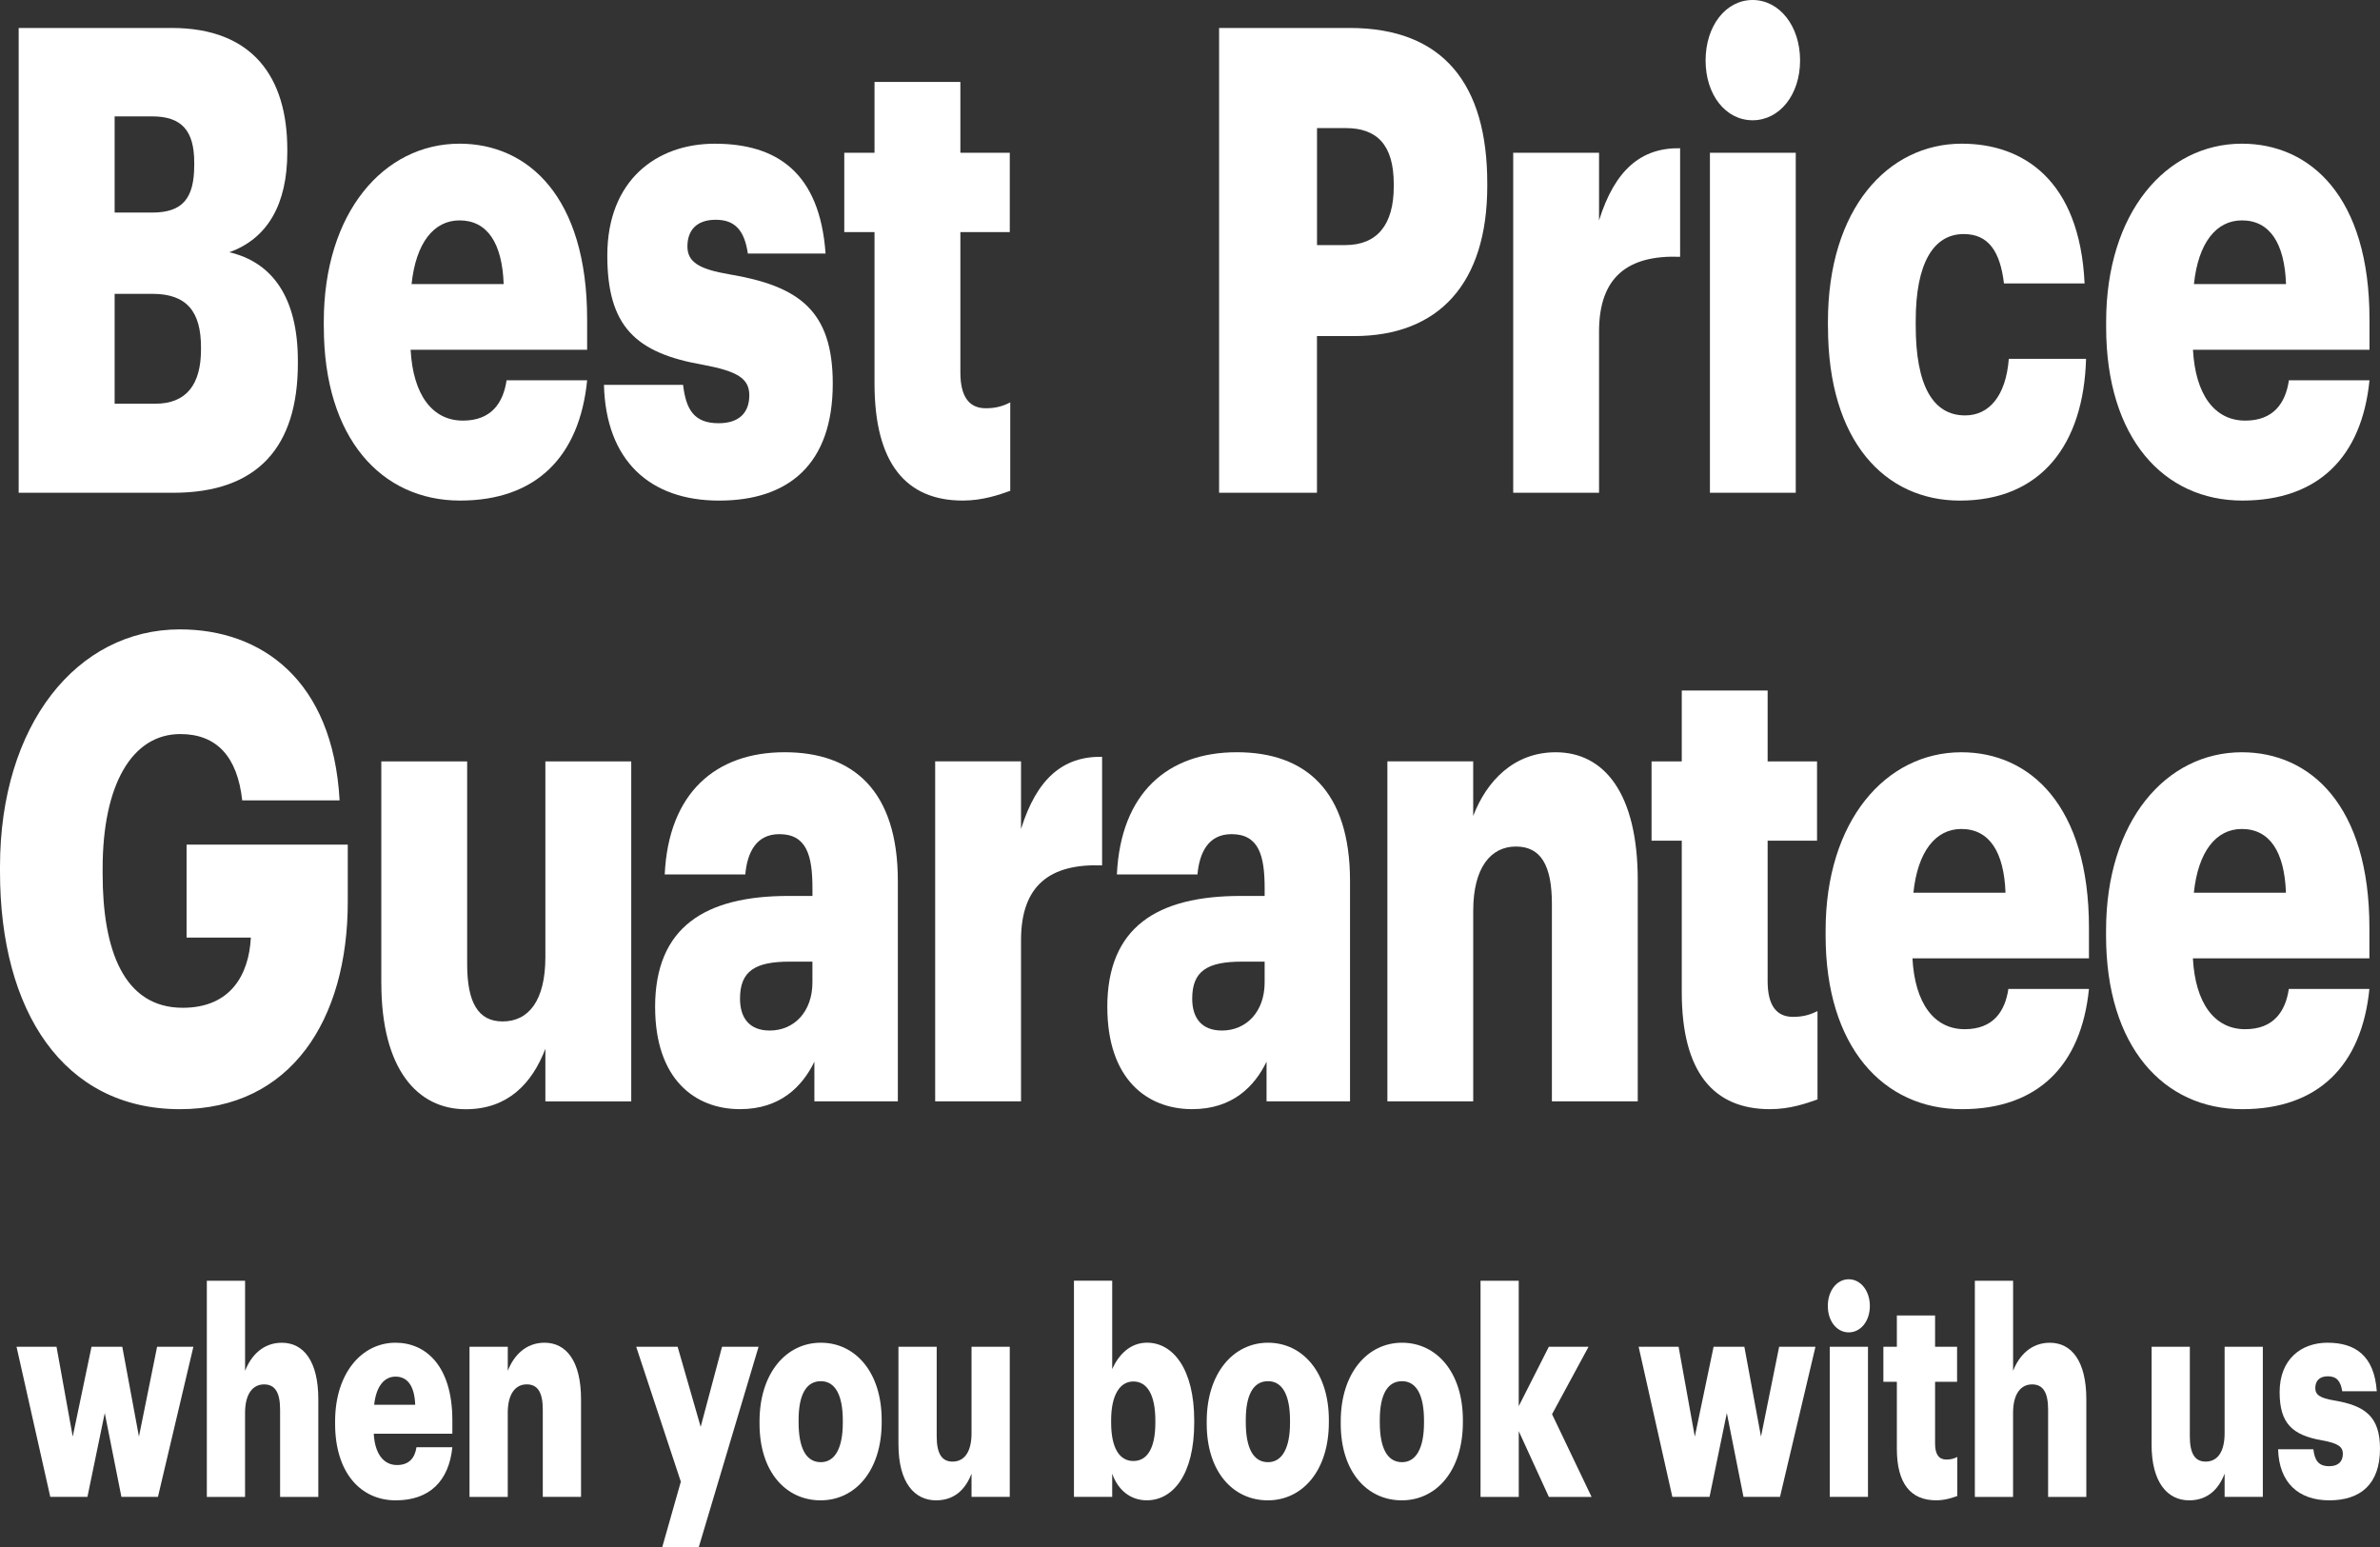
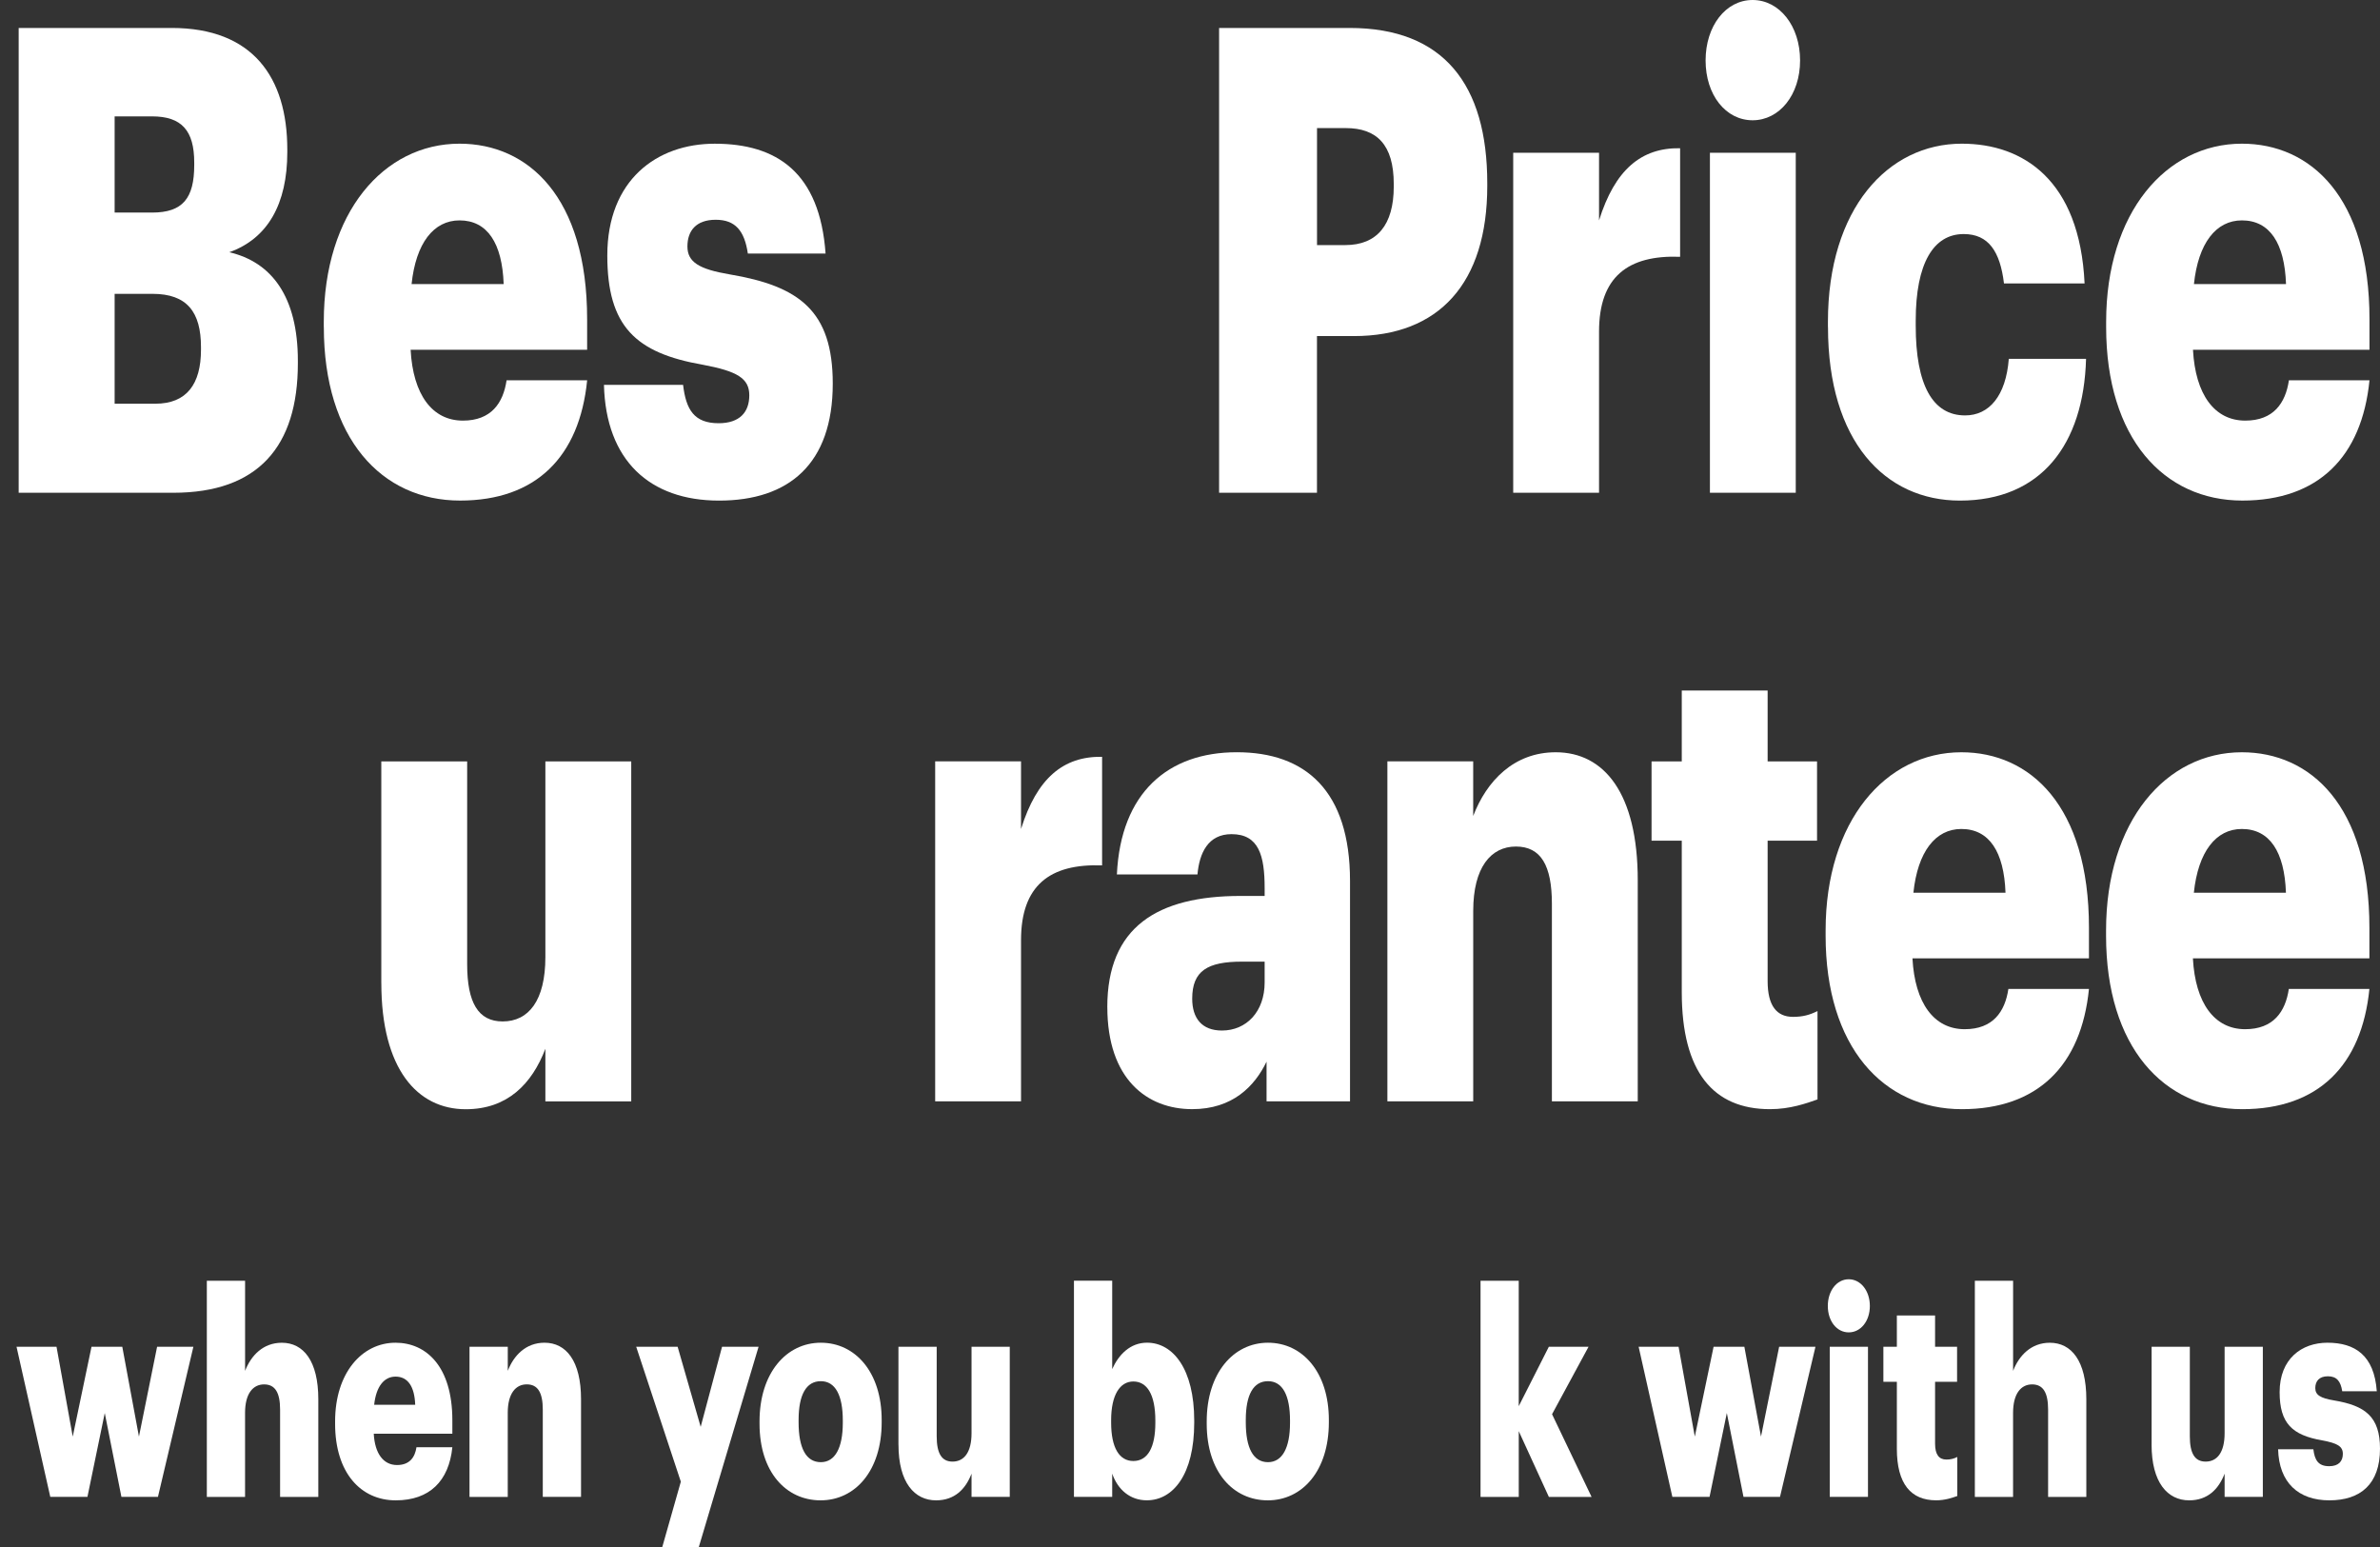
<svg xmlns="http://www.w3.org/2000/svg" id="Layer_2" data-name="Layer 2" viewBox="0 0 874.28 568.34">
  <rect x="0" y="0" width="874.28" height="568.34" fill="#333333" stroke="none" />
  <defs>
    <style>
      .cls-1 {
        fill: #fff;
      }
    </style>
  </defs>
  <g id="IHG_BPG_EN">
    <g>
      <path class="cls-1" d="M6.86,10.27h56.21c29.78,0,42.47,18.15,42.47,44.66v.95c0,19.1-7.22,31.76-21.32,36.78,15.5,3.59,25.2,16.24,25.2,39.88v.95c0,30.57-14.62,47.53-45.81,47.53H6.86V10.27ZM55.85,78.09c11.28,0,15.5-5.25,15.5-17.44v-.95c0-11.7-4.58-16.95-15.5-16.95h-13.74v35.34s13.74,0,13.74,0ZM57.09,148.3c11.45,0,16.74-7.17,16.74-19.83v-.95c0-12.9-5.11-19.58-17.8-19.58h-13.92v40.36s14.98,0,14.98,0Z" />
      <path class="cls-1" d="M118.94,120.12v-1.91c0-40.12,22.03-65.43,49.87-65.43,25.2,0,46.87,19.58,46.87,64.48v11.22h-64.84c.88,16.48,7.93,26.03,19.21,26.03,10.4,0,14.8-6.45,16.04-14.81h29.6c-2.82,28.18-18.85,44.18-46.69,44.18-28.9,0-50.04-22.93-50.04-63.76ZM185.02,104.36c-.53-15.04-5.99-23.4-16.21-23.4-9.52,0-16.04,8.36-17.62,23.4h33.83Z" />
      <path class="cls-1" d="M221.86,141.38h29.07c1.06,9.08,4.05,14.09,13.04,14.09,7.75,0,11.28-4.06,11.28-10.27s-4.41-8.84-17.09-11.22c-24.67-4.3-35.07-14.09-35.07-40.12,0-27.7,18.15-41.07,39.47-41.07,22.73,0,38.59,10.5,40.71,40.36h-28.55c-1.23-8.36-4.58-12.42-11.8-12.42s-10.4,4.06-10.4,9.79,4.23,8.36,15.51,10.27c25.55,4.3,37.88,13.37,37.88,40.12,0,29.61-16.21,42.98-41.76,42.98s-41.59-14.81-42.29-42.51Z" />
-       <path class="cls-1" d="M321.25,140.9v-55.65h-11.11v-29.13h11.11v-26.03h31.54v26.03h18.15v29.13h-18.15v51.59c0,9.08,3.35,13.13,9.34,13.13,3.52,0,6.17-.71,8.98-2.15v32.48c-4.05,1.43-10.04,3.58-17.44,3.58-20.79,0-32.42-13.62-32.42-42.98Z" />
      <path class="cls-1" d="M447.84,10.27h47.93c34.53,0,50.57,20.78,50.57,57.07v.95c0,35.82-17.8,55.17-48.99,55.17h-13.57v57.55h-35.95s0-170.75,0-170.75ZM494.19,90.03c11.63,0,17.8-7.4,17.8-21.49v-.95c0-14.57-6.35-20.54-17.62-20.54h-10.57v42.98h10.4Z" />
      <path class="cls-1" d="M555.87,56.12h31.53v24.84c5.82-18.63,15.51-26.75,29.78-26.51v39.88c-19.2-.71-29.78,7.4-29.78,27.46v59.23h-31.53V56.12Z" />
      <path class="cls-1" d="M626.54,22.21c0-12.66,7.4-22.21,17.27-22.21s17.44,9.56,17.44,22.21-7.58,21.97-17.44,21.97c-9.87,0-17.27-9.31-17.27-21.97ZM628.13,56.12h31.53v124.9h-31.53s0-124.9,0-124.9Z" />
      <path class="cls-1" d="M671.48,120.12v-1.91c0-41.55,22.03-65.43,49.17-65.43,22.55,0,43.34,13.37,45.11,51.34h-29.61c-1.41-11.7-5.64-18.14-14.8-18.14-11.1,0-17.62,10.74-17.62,31.76v1.91c0,21.73,6.18,32.95,18.15,32.95,8.82,0,14.98-7.16,16.04-20.77h28.38c-.88,31.52-16.56,52.06-46.34,52.06-27.49,0-48.46-21.73-48.46-63.76Z" />
      <path class="cls-1" d="M773.68,120.12v-1.91c0-40.12,22.03-65.43,49.87-65.43,25.2,0,46.87,19.58,46.87,64.48v11.22h-64.84c.88,16.48,7.93,26.03,19.2,26.03,10.4,0,14.8-6.45,16.04-14.81h29.6c-2.81,28.18-18.85,44.18-46.69,44.18-28.9,0-50.05-22.93-50.05-63.76ZM839.76,104.36c-.53-15.04-5.98-23.4-16.21-23.4-9.52,0-16.04,8.36-17.62,23.4h33.83Z" />
    </g>
    <g>
-       <path class="cls-1" d="M0,320.29v-1.91c0-52.07,28.19-87.18,66.08-87.18,29.78,0,56.21,18.39,58.67,62.81h-35.77c-1.76-16-9.34-24.36-22.73-24.36-17.8,0-28.55,18.62-28.55,49.44v1.91c0,27.7,7.58,49.2,29.43,49.2,17.62,0,24.32-12.18,25.02-25.79h-23.61v-34.15h59.21v21.02c0,43.45-20.97,76.17-61.67,76.17-42.82,0-66.08-36.06-66.08-87.16Z" />
      <path class="cls-1" d="M140.07,361.12v-81.43h31.54v74.52c0,14.08,4.05,21.01,13.04,21.01,9.52,0,15.69-7.64,15.69-23.64v-71.88h31.54v124.9h-31.54v-19.34c-4.94,12.9-13.92,22.21-29.25,22.21-17.8,0-31.01-14.8-31.01-46.33Z" />
-       <path class="cls-1" d="M240.65,369.95c0-29.37,18.32-40.83,48.99-40.83h8.81v-2.87c0-11.94-2.12-19.83-12.16-19.83-8.64,0-11.8,6.93-12.51,14.8h-29.6c1.41-30.09,18.85-44.89,44.05-44.89s41.59,14.09,41.59,47.29v80.95h-30.66v-14.57c-4.4,9.08-12.51,17.44-27.31,17.44-16.57,0-31.19-10.99-31.19-37.5ZM298.44,360.89v-7.64h-8.28c-12.68,0-18.32,3.35-18.32,13.61,0,7.16,3.52,11.7,10.92,11.7,8.98,0,15.68-6.93,15.68-17.67Z" />
      <path class="cls-1" d="M343.53,279.68h31.54v24.84c5.82-18.63,15.51-26.75,29.78-26.51v39.89c-19.21-.71-29.78,7.39-29.78,27.45v59.23h-31.54v-124.9Z" />
      <path class="cls-1" d="M406.76,369.95c0-29.37,18.32-40.83,48.98-40.83h8.82v-2.87c0-11.94-2.12-19.83-12.16-19.83-8.64,0-11.81,6.93-12.52,14.8h-29.6c1.41-30.09,18.85-44.89,44.05-44.89s41.59,14.09,41.59,47.29v80.95h-30.66v-14.57c-4.4,9.08-12.51,17.44-27.31,17.44-16.56,0-31.18-10.99-31.18-37.5ZM464.56,360.89v-7.64h-8.28c-12.69,0-18.33,3.35-18.33,13.61,0,7.16,3.52,11.7,10.92,11.7,8.99,0,15.69-6.93,15.69-17.67Z" />
      <path class="cls-1" d="M509.64,279.68h31.53v20.07c4.94-12.9,14.98-23.41,30.31-23.41,17.8,0,30.14,15.04,30.14,47.05v81.19h-31.54v-72.59c0-14.09-4.05-21.02-13.22-21.02s-15.68,7.64-15.68,23.64v69.97h-31.53v-124.9Z" />
      <path class="cls-1" d="M617.79,364.47v-55.65h-11.1v-29.13h11.1v-26.03h31.54v26.03h18.15v29.13h-18.15v51.59c0,9.08,3.35,13.13,9.34,13.13,3.52,0,6.17-.71,8.98-2.14v32.47c-4.05,1.43-10.04,3.58-17.44,3.58-20.79,0-32.42-13.61-32.42-42.98Z" />
      <path class="cls-1" d="M670.63,343.69v-1.92c0-40.12,22.03-65.43,49.87-65.43,25.2,0,46.87,19.58,46.87,64.48v11.22h-64.84c.88,16.48,7.93,26.03,19.2,26.03,10.4,0,14.8-6.45,16.04-14.8h29.6c-2.81,28.18-18.85,44.18-46.69,44.18-28.9,0-50.05-22.93-50.05-63.76ZM736.71,327.93c-.54-15.05-5.99-23.41-16.22-23.41-9.52,0-16.04,8.36-17.61,23.41h33.83Z" />
      <path class="cls-1" d="M773.65,343.69v-1.92c0-40.12,22.03-65.43,49.87-65.43,25.2,0,46.87,19.58,46.87,64.48v11.22h-64.84c.88,16.48,7.93,26.03,19.2,26.03,10.4,0,14.8-6.45,16.04-14.8h29.6c-2.81,28.18-18.85,44.18-46.69,44.18-28.9,0-50.05-22.93-50.05-63.76ZM839.73,327.93c-.53-15.05-5.98-23.41-16.21-23.41-9.52,0-16.04,8.36-17.62,23.41h33.83Z" />
    </g>
    <g>
      <path class="cls-1" d="M6.09,494.72h14.67l5.96,33.01,6.9-33.01h11.3l6.12,33.01,6.67-33.01h13.33l-13.02,55.15h-13.42l-6.12-30.8-6.36,30.8h-13.65l-12.4-55.15Z" />
      <path class="cls-1" d="M75.99,470.47h14.04v33.11c2.2-5.69,6.67-10.33,13.49-10.33,7.93,0,13.41,6.64,13.41,20.77v35.86h-14.04v-32.06c0-6.22-1.8-9.27-5.88-9.27s-6.99,3.38-6.99,10.44v30.9h-14.04v-79.41Z" />
      <path class="cls-1" d="M123.1,522.98v-.85c0-17.71,9.8-28.89,22.2-28.89,11.22,0,20.87,8.64,20.87,28.48v4.95h-28.87c.39,7.27,3.53,11.5,8.55,11.5,4.63,0,6.59-2.85,7.14-6.54h13.18c-1.26,12.44-8.4,19.51-20.79,19.51-12.87,0-22.28-10.13-22.28-28.15ZM152.52,516.03c-.23-6.65-2.67-10.34-7.22-10.34-4.24,0-7.14,3.69-7.85,10.34h15.06Z" />
      <path class="cls-1" d="M172.48,494.72h14.05v8.85c2.2-5.69,6.67-10.33,13.49-10.33,7.92,0,13.42,6.64,13.42,20.77v35.86h-14.05v-32.06c0-6.22-1.81-9.27-5.89-9.27s-6.98,3.38-6.98,10.44v30.9h-14.05v-55.15Z" />
      <path class="cls-1" d="M250.1,544.29l-16.4-49.57h15.22l8.47,29.42,7.85-29.42h13.42l-21.97,73.62h-13.42l6.83-24.05Z" />
      <path class="cls-1" d="M279.01,522.98v-.85c0-17.71,9.8-28.89,22.51-28.89s22.36,10.87,22.36,28.37v.84c0,17.93-9.81,28.69-22.44,28.69-12.63,0-22.43-10.33-22.43-28.15ZM309.6,522.67v-.85c0-9.27-2.74-14.45-8.08-14.45s-8.16,4.95-8.16,14.24v.84c0,9.49,2.74,14.67,8.16,14.67,5.25,0,8.08-5.27,8.08-14.45Z" />
      <path class="cls-1" d="M330.04,530.68v-35.96h14.05v32.9c0,6.23,1.81,9.29,5.81,9.29,4.24,0,6.99-3.38,6.99-10.44v-31.75h14.04v55.15h-14.04v-8.53c-2.2,5.69-6.2,9.8-13.03,9.8-7.92,0-13.81-6.53-13.81-20.46Z" />
      <path class="cls-1" d="M408.56,541.34v8.53h-14.05v-79.41h14.05v32.47c2.35-5.27,6.59-9.7,12.79-9.7,9.57,0,17.34,9.7,17.34,28.58v.85c0,18.99-7.77,28.47-17.42,28.47-6.12,0-10.67-3.9-12.71-9.8ZM424.41,522.67v-.85c0-9.7-3.14-14.34-8.08-14.34s-8.16,4.95-8.16,14.24v.84c0,9.38,3.06,14.13,8.16,14.13,5.25,0,8.08-4.95,8.08-14.02Z" />
      <path class="cls-1" d="M443.28,522.98v-.85c0-17.71,9.81-28.89,22.51-28.89s22.36,10.87,22.36,28.37v.84c0,17.93-9.81,28.69-22.43,28.69-12.63,0-22.44-10.33-22.44-28.15ZM473.88,522.67v-.85c0-9.27-2.74-14.45-8.09-14.45s-8.16,4.95-8.16,14.24v.84c0,9.49,2.75,14.67,8.16,14.67,5.26,0,8.09-5.27,8.09-14.45Z" />
-       <path class="cls-1" d="M492.51,522.98v-.85c0-17.71,9.81-28.89,22.51-28.89s22.36,10.87,22.36,28.37v.84c0,17.93-9.81,28.69-22.44,28.69-12.62,0-22.43-10.33-22.43-28.15ZM523.1,522.67v-.85c0-9.27-2.74-14.45-8.08-14.45s-8.16,4.95-8.16,14.24v.84c0,9.49,2.74,14.67,8.16,14.67,5.25,0,8.08-5.27,8.08-14.45Z" />
      <path class="cls-1" d="M543.86,470.47h14.04v46.08l11.06-21.83h14.59l-13.41,24.78,14.52,30.38h-15.69l-11.06-24.15v24.15h-14.04v-79.41h0Z" />
      <path class="cls-1" d="M601.95,494.72h14.67l5.96,33.01,6.9-33.01h11.3l6.11,33.01,6.67-33.01h13.34l-13.03,55.15h-13.41l-6.12-30.8-6.35,30.8h-13.66l-12.39-55.15Z" />
      <path class="cls-1" d="M671.44,479.74c0-5.58,3.29-9.81,7.68-9.81s7.76,4.23,7.76,9.81-3.37,9.7-7.76,9.7-7.68-4.12-7.68-9.7ZM672.15,494.72h14.04v55.15h-14.04v-55.15Z" />
      <path class="cls-1" d="M696.8,532.16v-24.57h-4.95v-12.87h4.95v-11.5h14.04v11.5h8.08v12.87h-8.08v22.77c0,4.01,1.49,5.8,4.16,5.8,1.57,0,2.74-.32,4-.95v14.34c-1.8.63-4.47,1.58-7.76,1.58-9.26,0-14.44-6.01-14.44-18.97Z" />
      <path class="cls-1" d="M725.46,470.47h14.04v33.11c2.2-5.69,6.67-10.33,13.49-10.33,7.93,0,13.41,6.64,13.41,20.77v35.86h-14.04v-32.06c0-6.22-1.8-9.27-5.88-9.27s-6.99,3.38-6.99,10.44v30.9h-14.04v-79.41Z" />
      <path class="cls-1" d="M790.38,530.68v-35.96h14.04v32.9c0,6.23,1.8,9.29,5.81,9.29,4.23,0,6.97-3.38,6.97-10.44v-31.75h14.04v55.15h-14.04v-8.53c-2.2,5.69-6.2,9.8-13.02,9.8-7.93,0-13.81-6.53-13.81-20.46Z" />
      <path class="cls-1" d="M836.85,532.37h12.95c.48,4.01,1.81,6.23,5.81,6.23,3.45,0,5.02-1.8,5.02-4.54s-1.96-3.9-7.61-4.95c-10.98-1.91-15.61-6.23-15.61-17.73,0-12.22,8.08-18.14,17.57-18.14,10.11,0,17.18,4.64,18.12,17.82h-12.7c-.56-3.69-2.04-5.49-5.26-5.49s-4.63,1.8-4.63,4.34,1.88,3.69,6.9,4.53c11.38,1.91,16.87,5.91,16.87,17.73,0,13.07-7.22,18.97-18.6,18.97s-18.51-6.53-18.83-18.77Z" />
    </g>
  </g>
</svg>